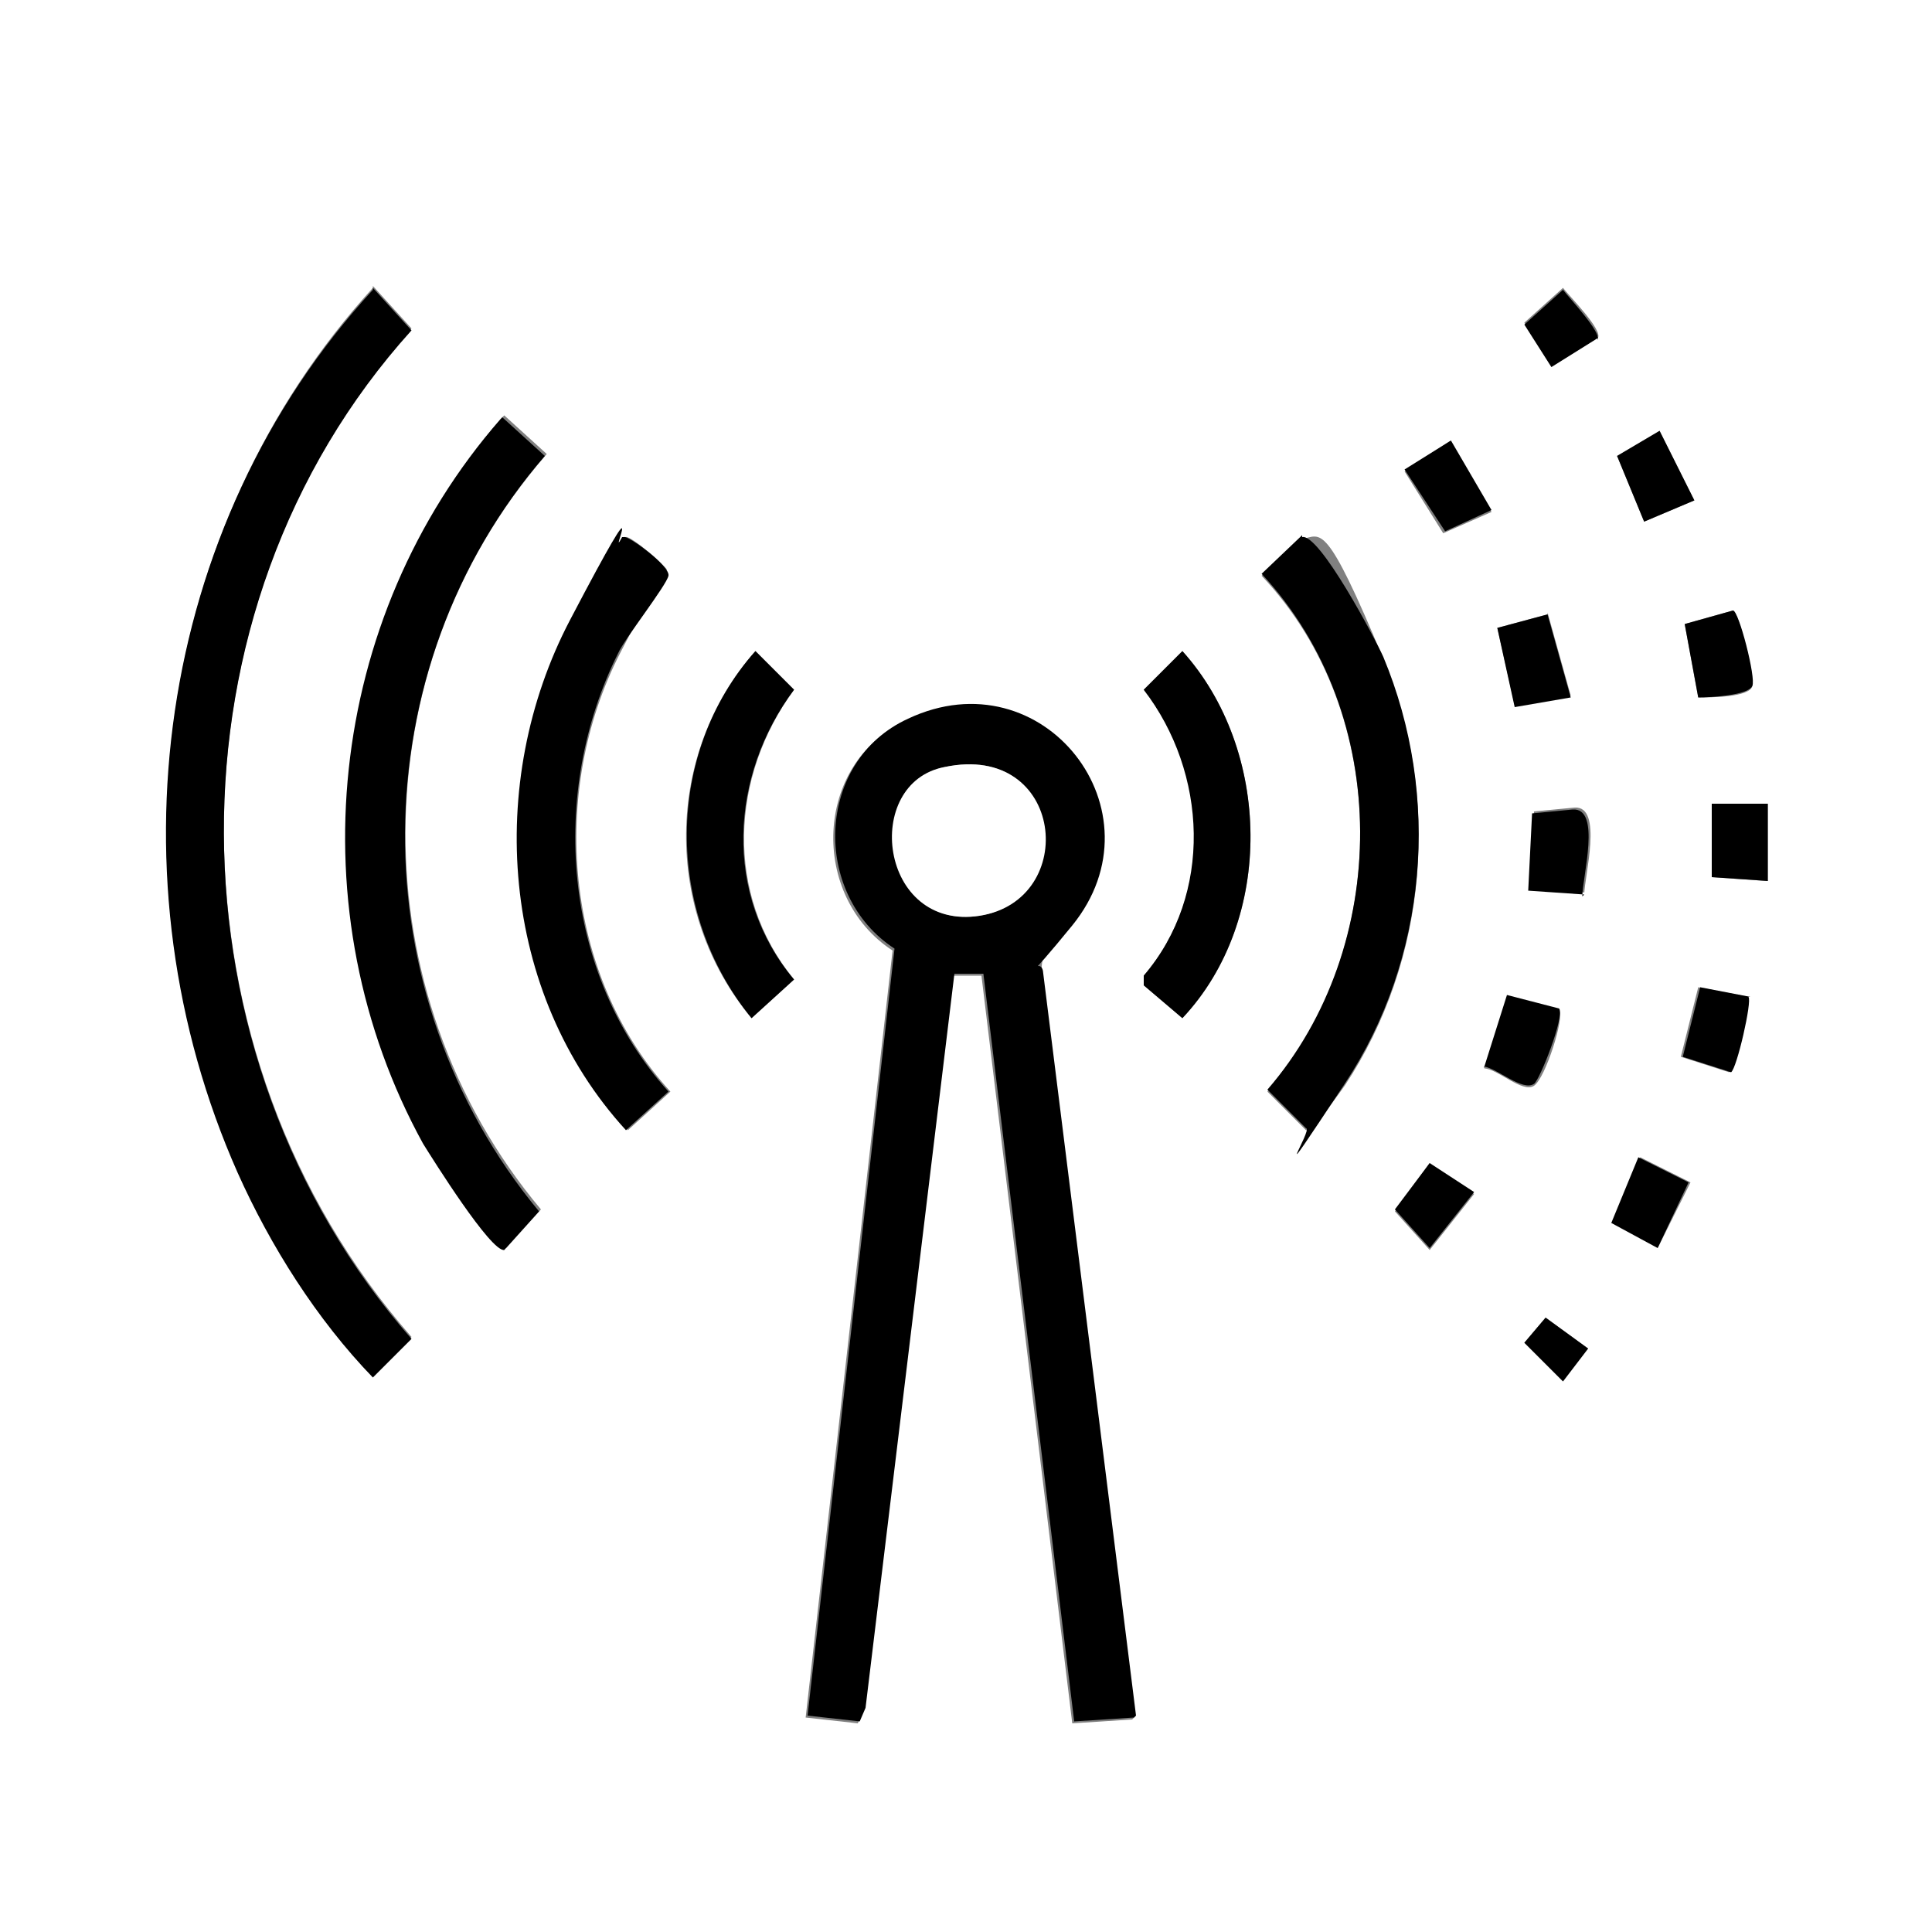
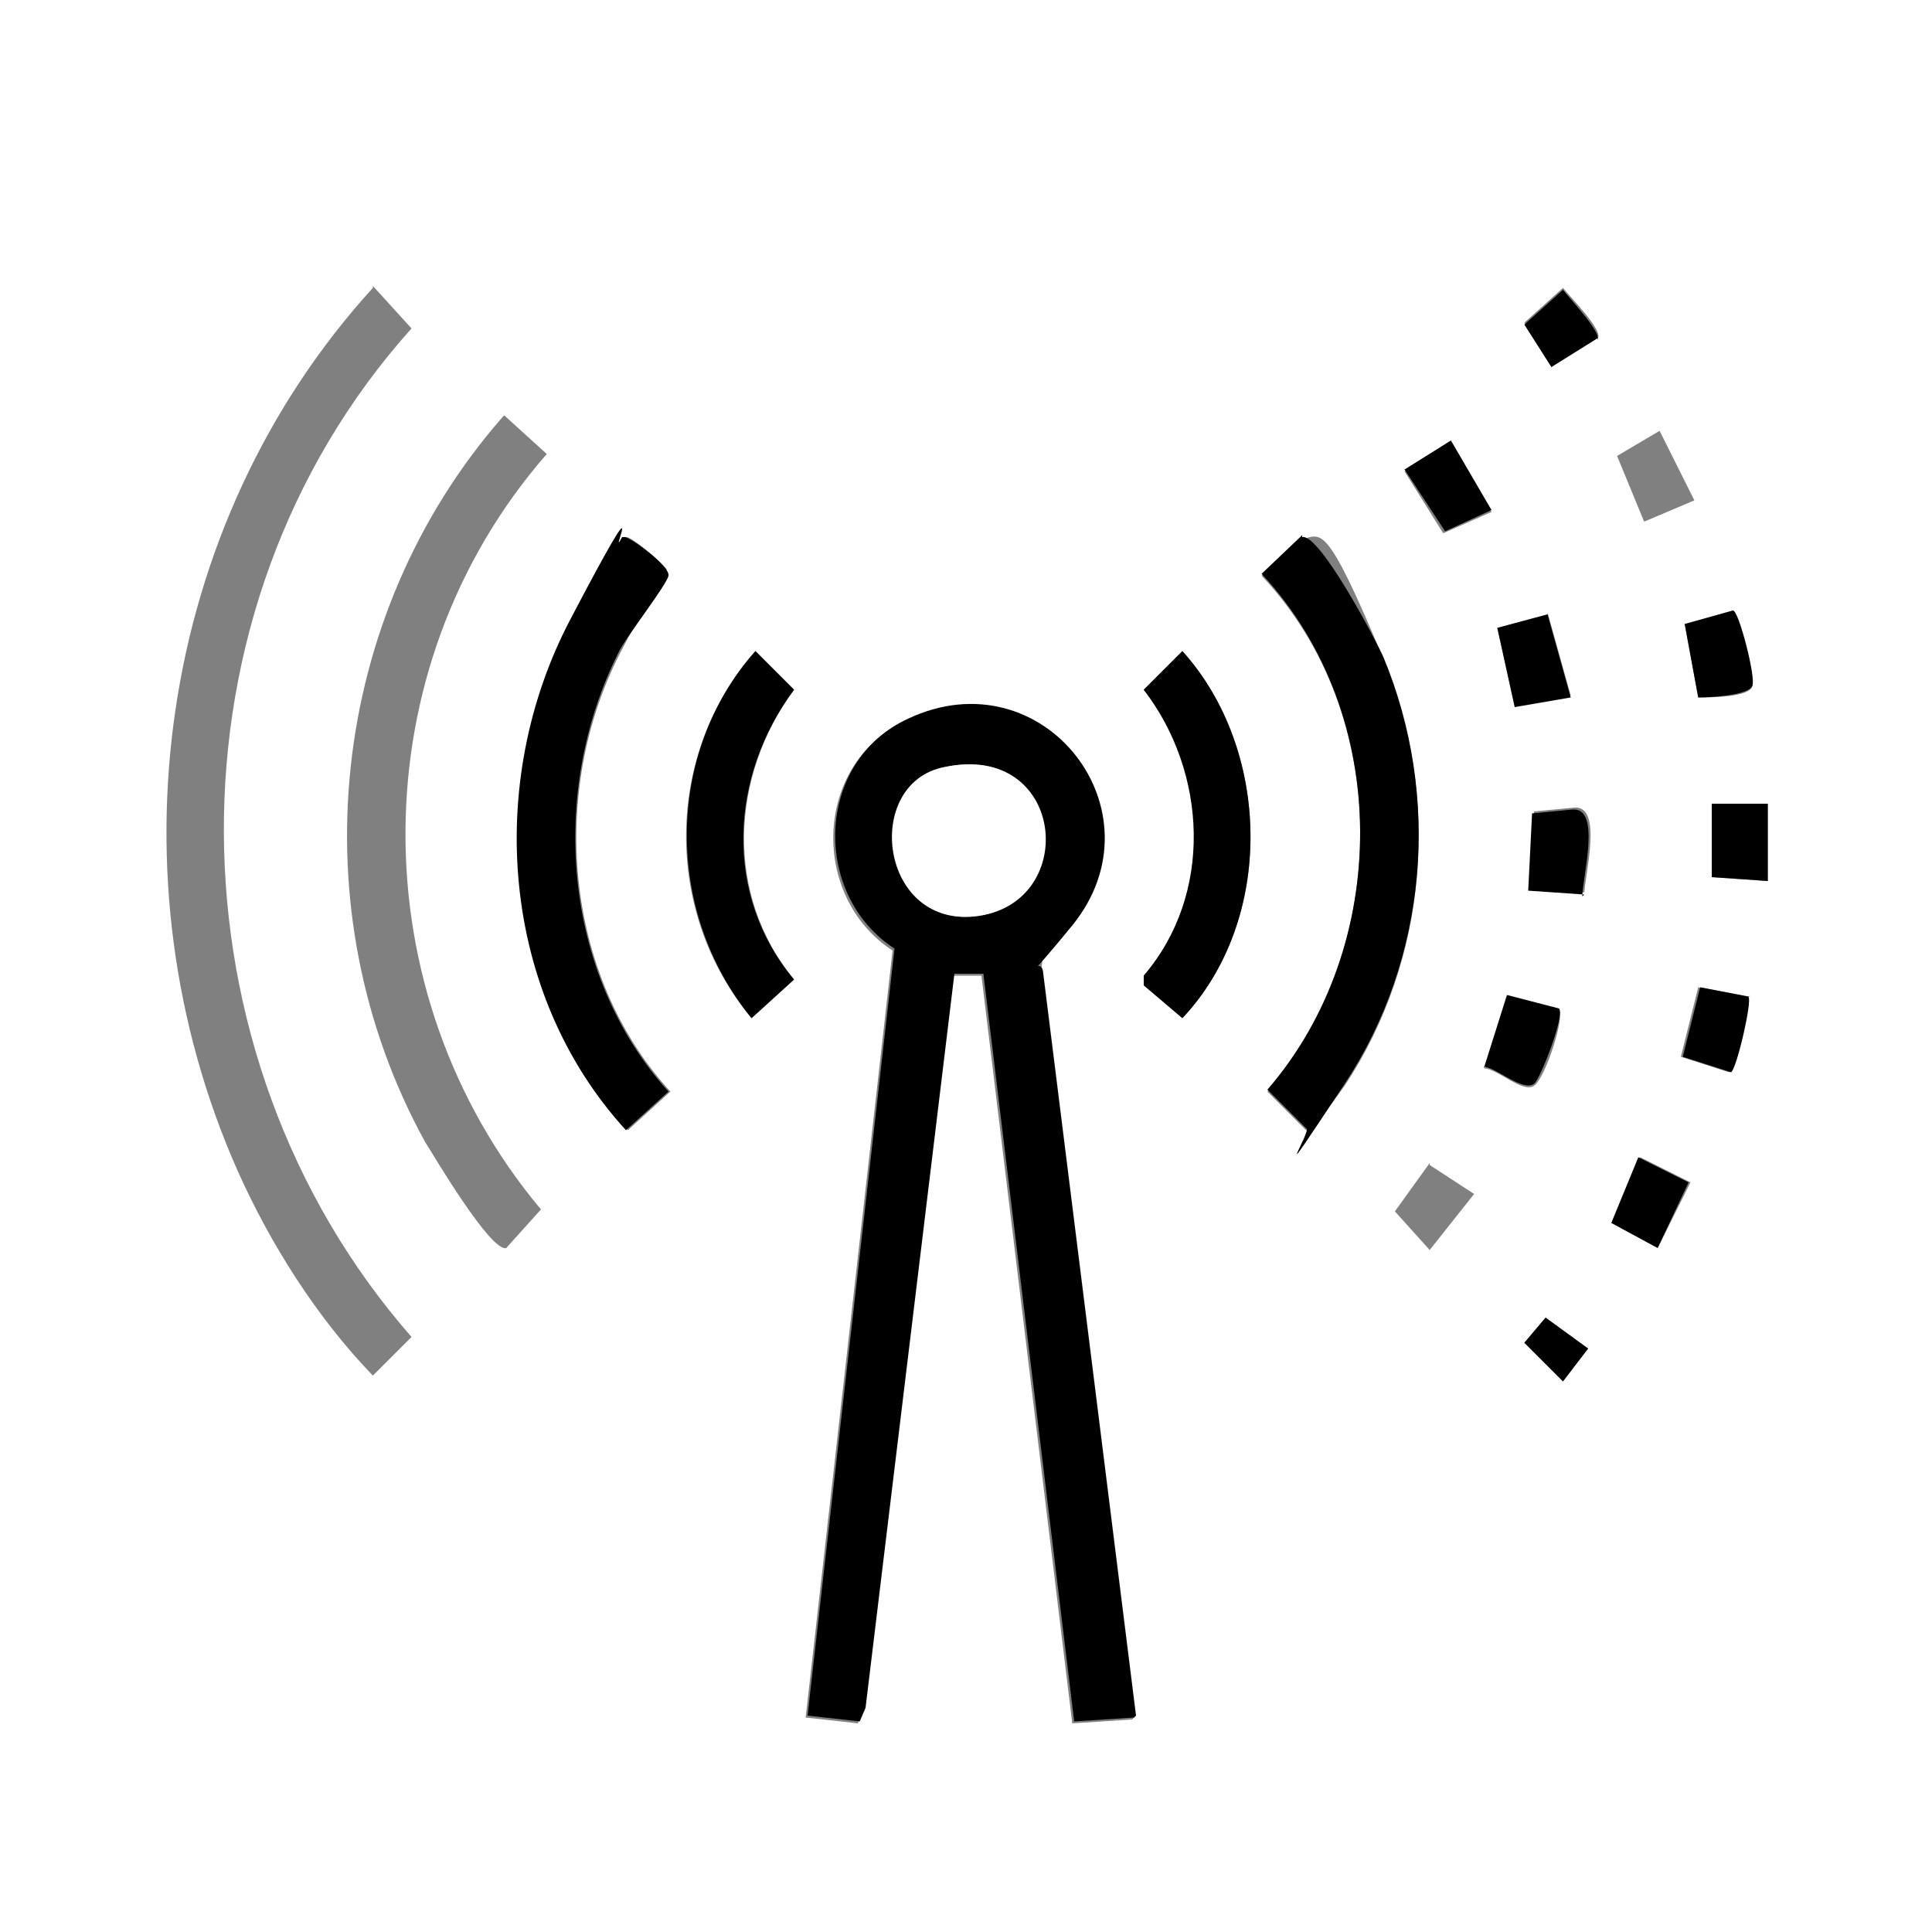
<svg xmlns="http://www.w3.org/2000/svg" id="_Шар_1" data-name="Шар_1" version="1.1" viewBox="0 0 100 100">
  <rect x="0" y="0" width="100" height="100" fill="#808080" stroke="none" />
  <defs>
    <style>
      .st0 {
        fill: #fff;
      }
    </style>
  </defs>
  <path class="st0" d="M171.9-71.9v243.8H-71.9V-71.9h243.8ZM19.3,14.9c-11.2,12.3-13.7,30.6-7,45.7,1.7,3.8,4.1,7.6,7,10.6l2-2c-12.8-14.6-13.1-37.6,0-52.2l-2-2.2ZM82.7,17.5c.3-.4-1.5-2.2-1.8-2.6l-2,1.8,1.4,2.2,2.4-1.5ZM26,21.6c-9,10.3-10.6,25.5-4,37.5.5.8,3.4,5.7,4.2,5.5l1.8-2c-9.4-11.2-9.4-28,.3-39.1l-2.2-2ZM85.1,27l2.6-1.1-1.8-3.6-2.2,1.3,1.4,3.4ZM75.1,22.8l-2.4,1.6,2,3.2,2.5-1.1-2.2-3.7ZM32.3,27.8c-.9,1.5-2,2.8-2.7,4.3-4.4,8.4-3.6,19.3,2.9,26.4l2.2-2c-5.5-6-6.3-15.5-2.6-22.7s2.6-3.8,2.6-4c0-.4-2.1-2.1-2.3-2ZM67.4,27.8l-2.1,2c6.8,7.2,6.7,19.2.3,26.7l2,2c.4,0,1.7-1.9,2-2.3,4.3-6.5,5-14.9,2-22.1s-3.2-6.4-4.2-6.2ZM87.9,36.1c.6,0,2.7,0,2.8-.6s-.7-3.8-1-3.9l-2.5.7.7,3.8ZM80.1,31.8l-2.6.7.9,4,2.9-.5-1.2-4.3ZM39.1,33.7c-4.7,5.3-4.8,13.5-.2,19l2.2-2c-3.6-4.4-3.3-10.5,0-15l-2-2ZM59.2,51l2,1.7c4.8-5.1,4.6-13.9,0-19l-2,2c3.4,4.3,3.6,10.6,0,14.8v.5ZM58.7,88.9l-4.8-38.4c0-1.8.6-1.4,1.5-2.5,4.8-5.8-1.5-13.9-8.5-10.7-4.8,2.2-5,9.1-.7,11.9l-4.5,39.7,2.7.3.3-.7,4.6-38h1.5s4.7,38.7,4.7,38.7l3.1-.2ZM91.5,41.6h-2.9v3.8l2.9.2v-4ZM82,46.3c0-.9,1-4.6-.5-4.5l-2.1.2-.2,4,2.9.2ZM90.5,51.6l-2.6-.5-.9,3.6,2.5.8c.3-.2,1.1-3.7.9-3.9ZM76.8,55.3c.7,0,2,1.3,2.6.9s1.6-3.6,1.3-3.9l-2.7-.7-1.2,3.8ZM85.8,64.6l1.7-3.4-2.6-1.3-1.4,3.4,2.4,1.3ZM74,60.2l-1.8,2.5,1.8,2,2.3-2.9-2.3-1.5ZM80,68.2l-1.1,1.3,2,2,1.3-1.7-2.2-1.6Z" />
  <path d="M58.7,88.9l-3.1.2-4.7-38.7h-1.5s-4.6,38-4.6,38l-.3.7-2.7-.3,4.5-39.7c-4.3-2.8-4.1-9.7.7-11.9,7-3.3,13.3,4.8,8.5,10.7s-1.6.7-1.5,2.5l4.8,38.4ZM48.9,39.7c-4.3.9-3.2,8.5,1.8,7.7s4.4-9-1.8-7.7Z" />
-   <path d="M19.3,14.9l2,2.2c-13.1,14.5-12.8,37.6,0,52.2l-2,2c-2.9-3-5.3-6.8-7-10.6-6.7-15.1-4.3-33.4,7-45.7Z" />
-   <path d="M26,21.6l2.2,2c-9.6,11.1-9.6,27.9-.3,39.1l-1.8,2c-.7.1-3.7-4.7-4.2-5.5-6.6-12-5-27.2,4-37.5Z" />
  <path d="M32.3,27.8c.2-.1,2.4,1.5,2.3,2s-2.3,3.3-2.6,4c-3.6,7.2-2.9,16.6,2.6,22.7l-2.2,2c-6.5-7.1-7.3-18-2.9-26.4s1.9-2.8,2.7-4.3Z" />
  <path d="M67.4,27.8c.9-.2,3.8,5.3,4.2,6.2,3,7.2,2.3,15.6-2,22.1s-1.6,2.3-2,2.3l-2-2c6.4-7.4,6.5-19.4-.3-26.7l2.1-2Z" />
  <path d="M39.1,33.7l2,2c-3.3,4.4-3.7,10.6,0,15l-2.2,2c-4.5-5.5-4.5-13.7.2-19Z" />
  <path d="M59.2,51v-.5c3.6-4.2,3.3-10.5,0-14.8l2-2c4.6,5.1,4.8,13.9,0,19l-2-1.7Z" />
  <path d="M76.8,55.3l1.2-3.8,2.7.7c.3.4-1,3.7-1.3,3.9-.6.4-1.9-.8-2.6-.9Z" />
  <polygon points="80.1 31.8 81.3 36.1 78.4 36.6 77.5 32.5 80.1 31.8" />
  <path d="M82,46.3l-2.9-.2.2-4,2.1-.2c1.5-.1.5,3.5.5,4.5Z" />
  <polygon points="75.1 22.8 77.2 26.4 74.8 27.5 72.7 24.3 75.1 22.8" />
-   <polygon points="85.1 27 83.7 23.6 85.9 22.3 87.7 25.9 85.1 27" />
  <path d="M87.9,36.1l-.7-3.8,2.5-.7c.3,0,1.2,3.5,1,3.9-.2.5-2.2.6-2.8.6Z" />
  <polygon points="91.5 41.6 91.5 45.6 88.6 45.4 88.6 41.6 91.5 41.6" />
  <polygon points="85.8 64.6 83.4 63.3 84.8 59.9 87.4 61.2 85.8 64.6" />
  <path d="M90.5,51.6c.2.2-.6,3.7-.9,3.9l-2.5-.8.9-3.6,2.6.5Z" />
-   <polygon points="74 60.2 76.3 61.7 74 64.6 72.2 62.6 74 60.2" />
-   <path d="M82.7,17.5l-2.4,1.5-1.4-2.2,2-1.8c.3.4,2,2.2,1.8,2.6Z" />
+   <path d="M82.7,17.5l-2.4,1.5-1.4-2.2,2-1.8c.3.4,2,2.2,1.8,2.6" />
  <polygon points="80 68.2 82.2 69.8 80.9 71.5 78.9 69.5 80 68.2" />
  <path class="st0" d="M48.9,39.7c6.2-1.3,7,6.9,1.8,7.7s-6.1-6.9-1.8-7.7Z" />
</svg>